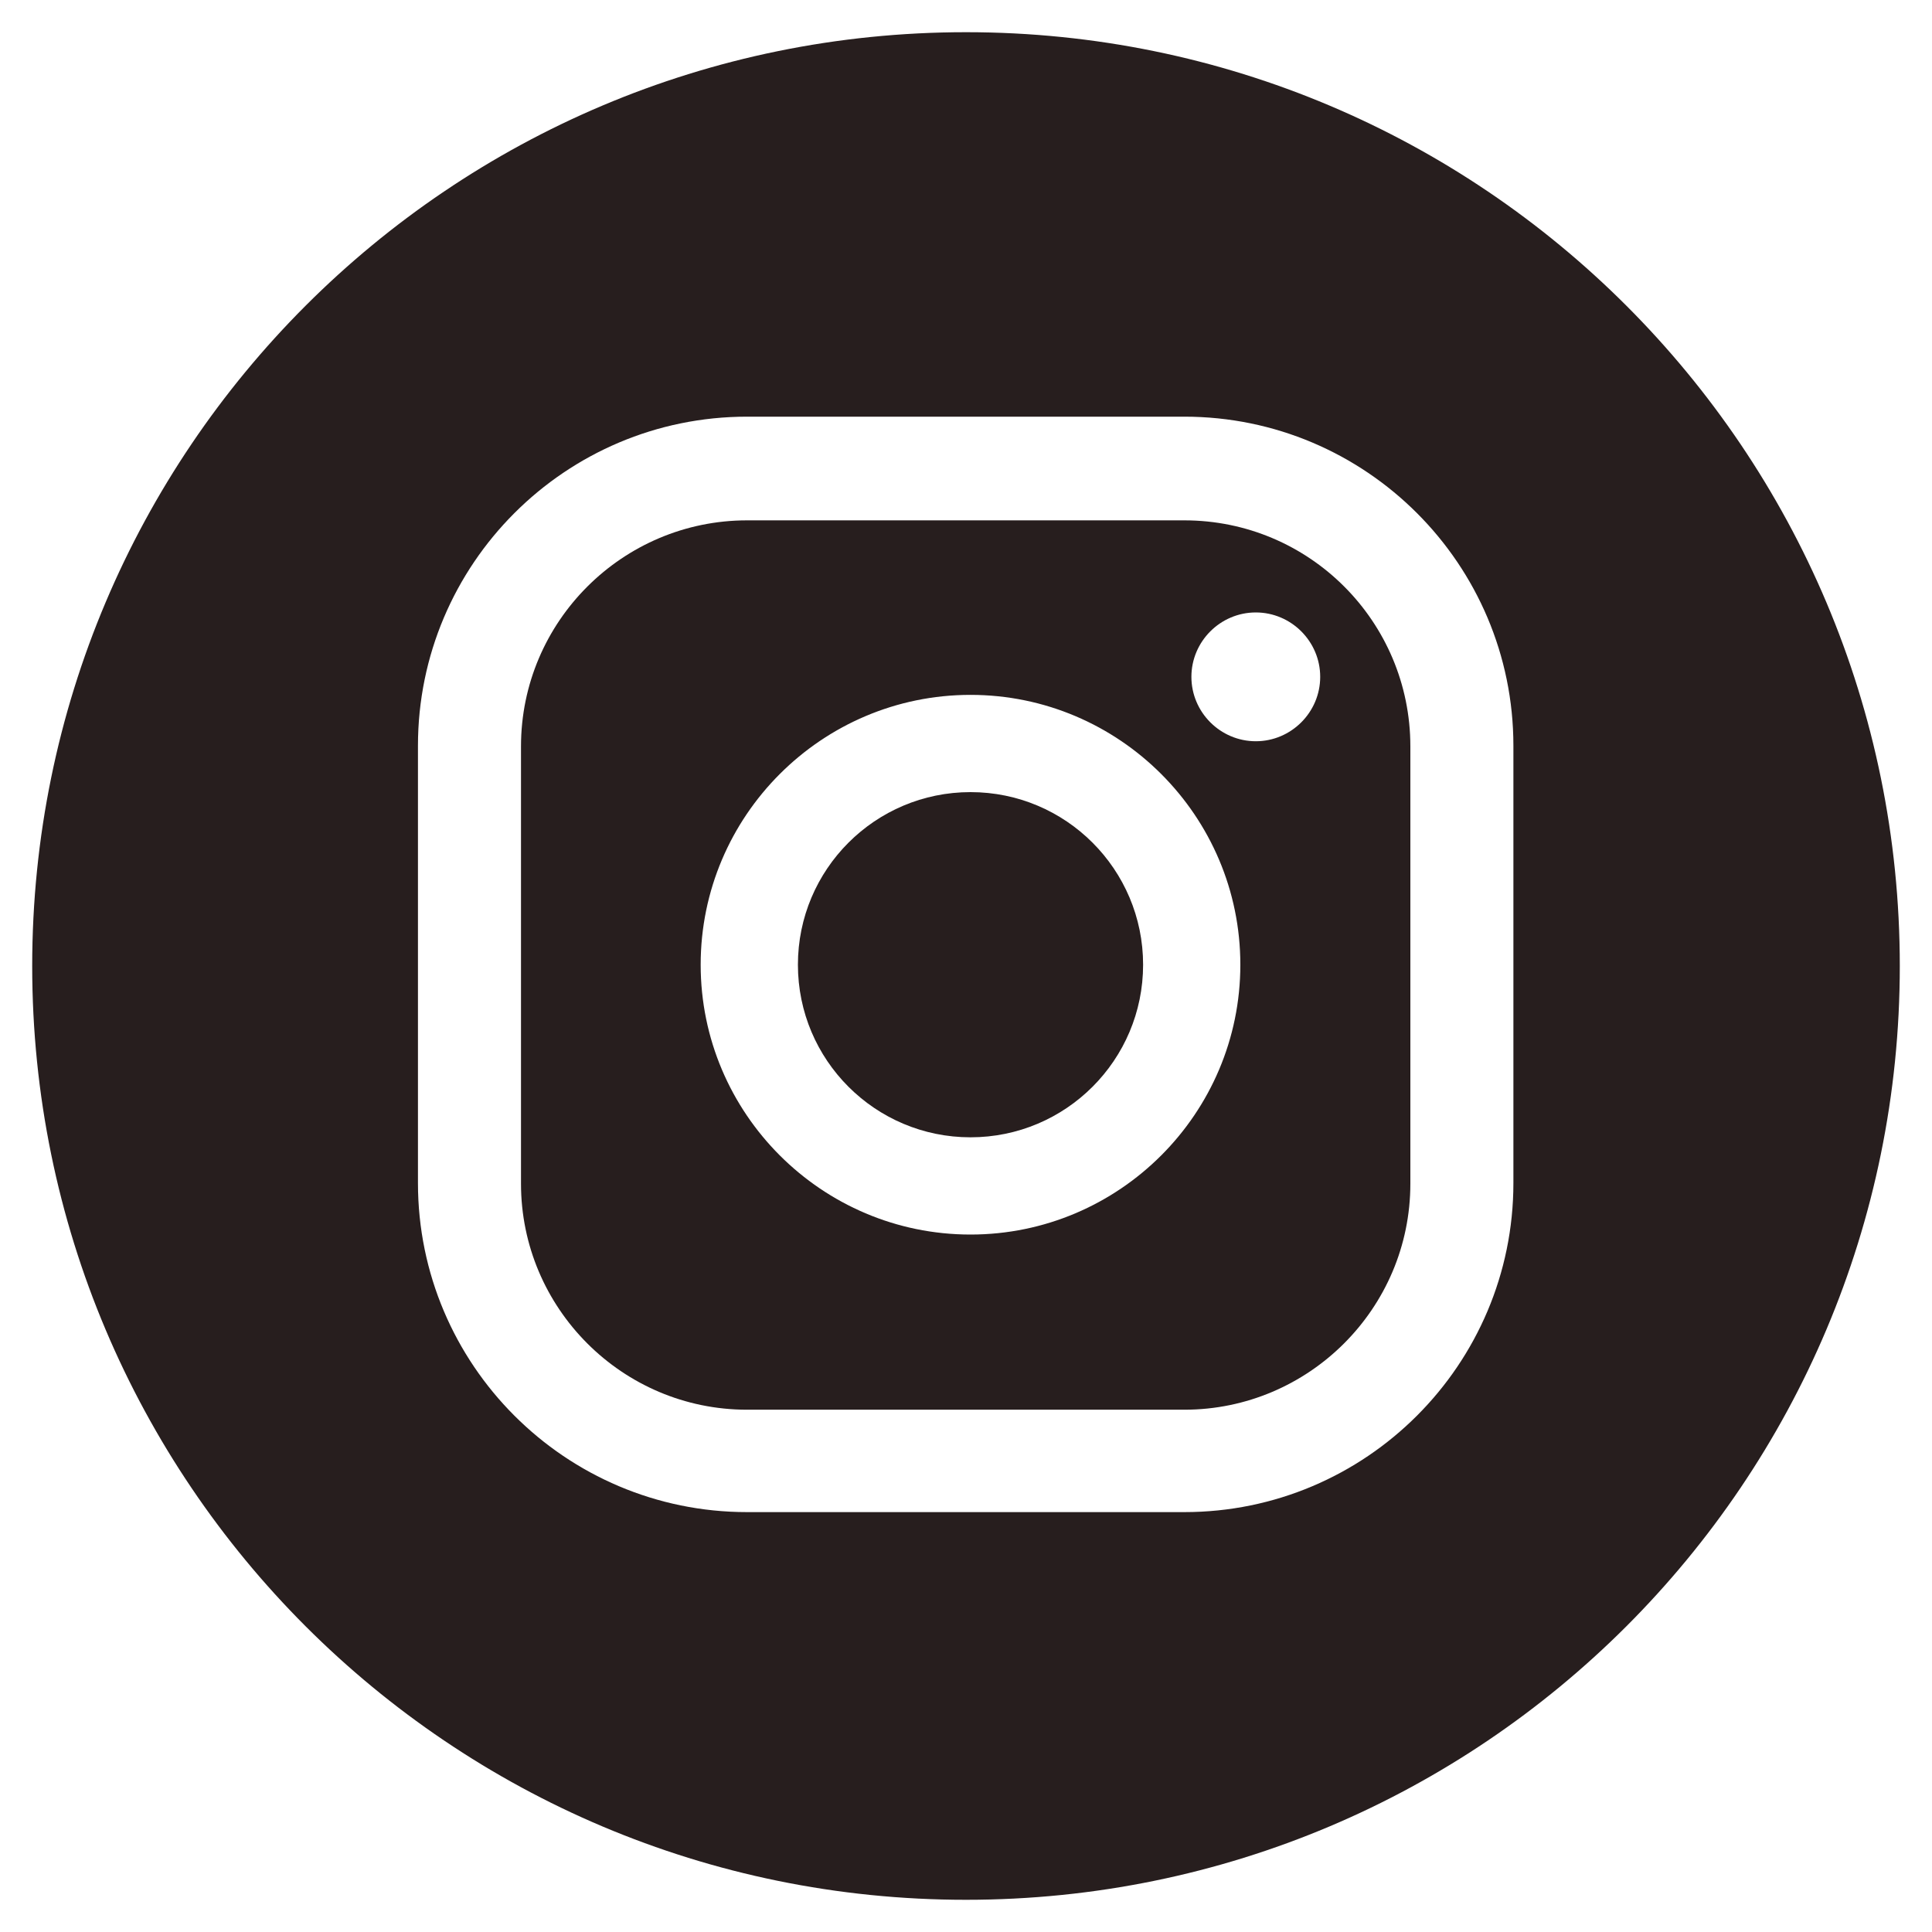
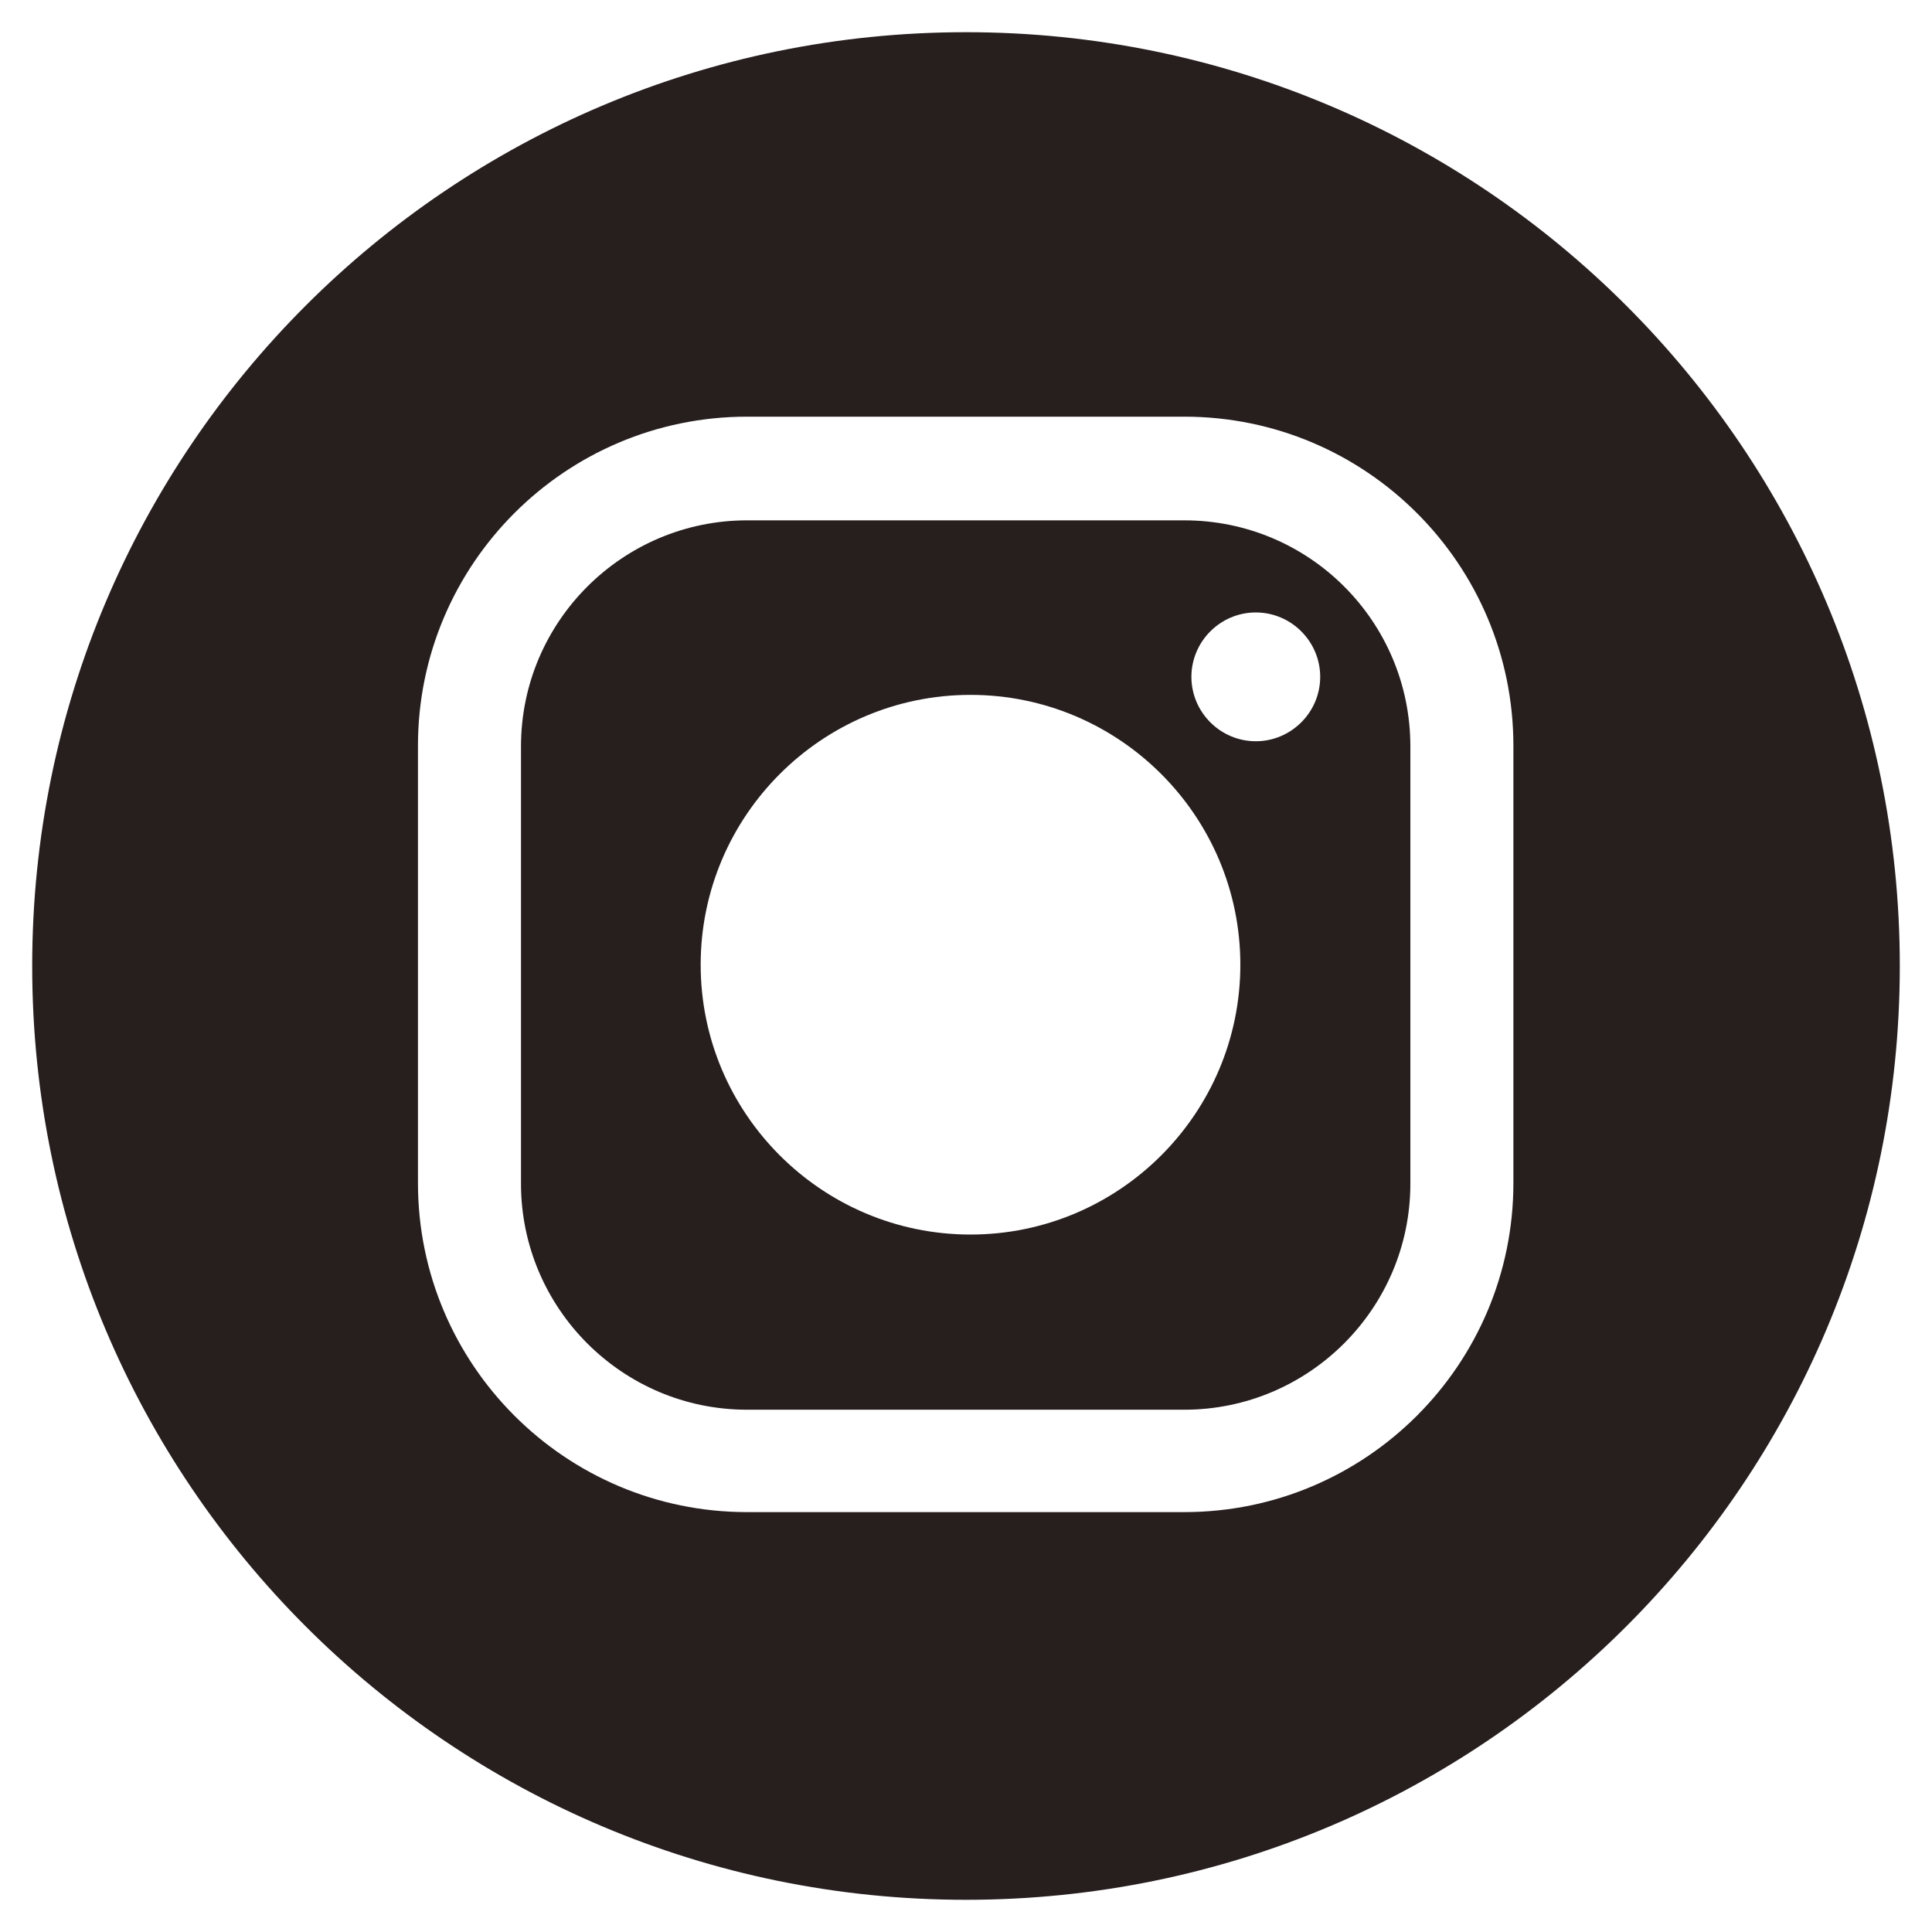
<svg xmlns="http://www.w3.org/2000/svg" version="1.1" id="Layer_1" x="0px" y="0px" width="30px" height="30px" viewBox="0 0 30 30" enable-background="new 0 0 30 30" xml:space="preserve">
  <g>
-     <circle fill="#271E1E" cx="15.07" cy="14.98" r="2.68" />
    <path fill="#271E1E" d="M18.39,8.08h-6.79c-1.93,0-3.51,1.57-3.51,3.51v6.79c0,1.93,1.57,3.51,3.51,3.51h6.79   c1.93,0,3.51-1.57,3.51-3.51v-6.79C21.9,9.65,20.33,8.08,18.39,8.08z M15.07,19.17c-2.31,0-4.19-1.88-4.19-4.19   s1.88-4.19,4.19-4.19c2.31,0,4.19,1.88,4.19,4.19S17.38,19.17,15.07,19.17z M19.5,11.51c-0.55,0-1-0.45-1-1c0-0.55,0.45-1,1-1   c0.55,0,1,0.45,1,1C20.5,11.06,20.05,11.51,19.5,11.51z" />
    <path fill="#271E1E" d="M15,0.5C6.99,0.5,0.5,6.99,0.5,15c0,8.01,6.49,14.5,14.5,14.5c8.01,0,14.5-6.49,14.5-14.5   C29.5,6.99,23.01,0.5,15,0.5z M23.5,18.37c0,2.82-2.29,5.11-5.11,5.11h-6.79c-2.82,0-5.11-2.29-5.11-5.11v-6.79   c0-2.82,2.29-5.11,5.11-5.11h6.79c2.82,0,5.11,2.29,5.11,5.11V18.37z" />
  </g>
</svg>